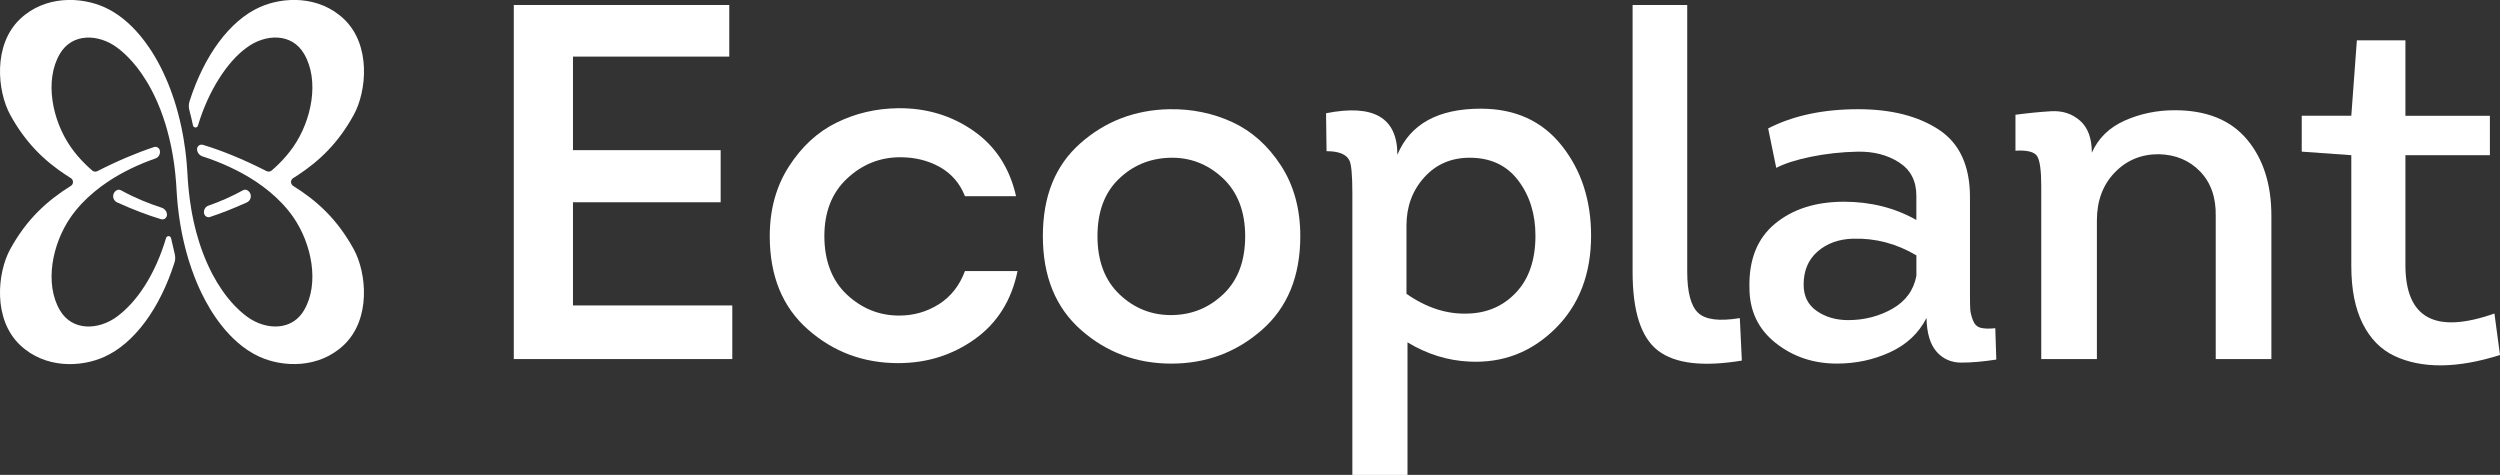
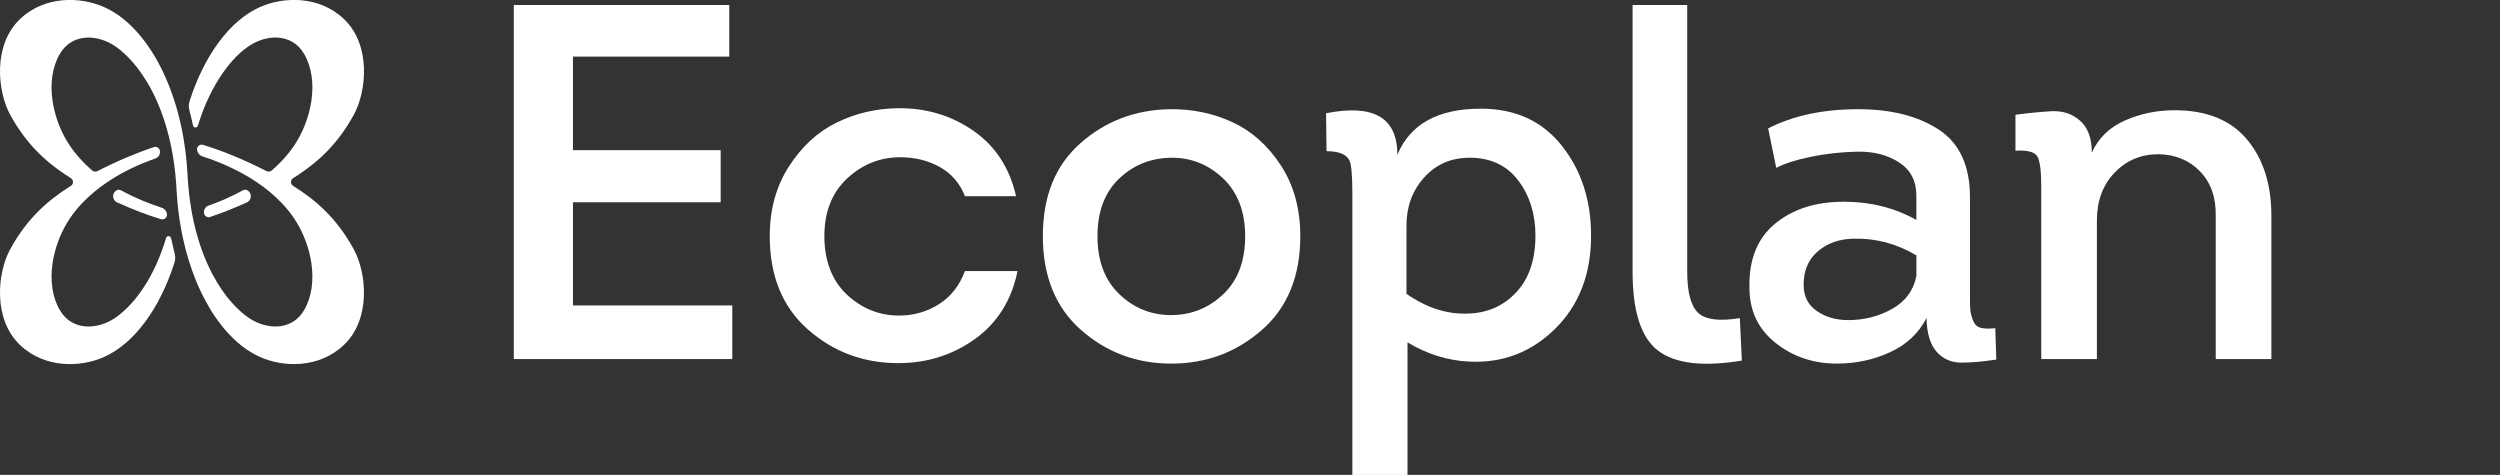
<svg xmlns="http://www.w3.org/2000/svg" viewBox="0 0 180 34.19" fill="none">
  <rect x="0" y="0" width="180" height="34.19" fill="#333333" stroke="none" />
  <g clip-path="url(#clip0_2310_6)">
    <g clip-path="url(#clip1_2310_6)">
      <g clip-path="url(#clip2_2310_6)">
        <path d="M52.507 0.36V4.075H41.254V10.811H51.887V14.563H41.254V21.992H52.725V25.852H36.993V0.36H52.507Z" fill="white" />
        <path d="M73.156 14.126H69.478C69.114 13.203 68.513 12.505 67.676 12.032C66.838 11.559 65.885 11.322 64.817 11.322C63.36 11.322 62.086 11.831 60.993 12.851C59.901 13.871 59.354 15.254 59.354 17.003C59.354 18.752 59.894 20.202 60.974 21.209C62.055 22.217 63.311 22.721 64.743 22.721C65.786 22.721 66.74 22.447 67.602 21.902C68.463 21.355 69.089 20.561 69.477 19.516H73.264C72.828 21.628 71.802 23.262 70.187 24.415C68.573 25.568 66.734 26.145 64.671 26.145C62.169 26.145 60.004 25.338 58.171 23.723C56.338 22.109 55.422 19.869 55.422 17.005C55.422 15.086 55.882 13.412 56.806 11.979C57.728 10.546 58.87 9.496 60.23 8.829C61.589 8.162 63.058 7.815 64.636 7.792C66.676 7.767 68.49 8.308 70.08 9.412C71.67 10.517 72.696 12.089 73.157 14.129" fill="white" />
        <path d="M93.621 17.003C93.621 19.892 92.698 22.145 90.854 23.758C89.009 25.373 86.836 26.18 84.335 26.18C81.834 26.18 79.668 25.373 77.835 23.758C76.002 22.144 75.086 19.892 75.086 17.003C75.086 14.114 75.984 11.911 77.781 10.321C79.578 8.731 81.715 7.912 84.19 7.863C85.817 7.838 87.328 8.148 88.724 8.792C90.121 9.435 91.285 10.473 92.22 11.905C93.154 13.337 93.621 15.037 93.621 17.003ZM79.018 17.003C79.018 18.8 79.552 20.202 80.621 21.209C81.689 22.217 82.952 22.708 84.409 22.685C85.841 22.66 87.072 22.151 88.105 21.155C89.137 20.16 89.653 18.777 89.653 17.003C89.653 15.23 89.106 13.805 88.014 12.798C86.922 11.791 85.647 11.31 84.19 11.36C82.758 11.409 81.537 11.924 80.53 12.908C79.523 13.891 79.018 15.257 79.018 17.005" fill="white" />
        <path d="M100.612 11.14C101.535 8.931 103.537 7.825 106.62 7.825C109.097 7.825 111.038 8.712 112.446 10.484C113.854 12.257 114.558 14.418 114.558 16.966C114.558 19.733 113.696 21.967 111.973 23.667C110.249 25.367 108.186 26.155 105.782 26.034C104.229 25.962 102.747 25.5 101.34 24.649V34.194H97.37V13.907C97.37 12.597 97.297 11.808 97.151 11.54C96.933 11.104 96.386 10.885 95.512 10.885L95.476 8.154C98.899 7.474 100.611 8.469 100.611 11.14M101.266 16.238V21.154C102.723 22.174 104.216 22.647 105.745 22.575C107.129 22.527 108.275 22.01 109.187 21.027C110.097 20.043 110.552 18.69 110.552 16.966C110.552 15.412 110.139 14.088 109.314 12.996C108.488 11.904 107.323 11.357 105.819 11.357C104.484 11.357 103.391 11.83 102.54 12.777C101.69 13.724 101.266 14.878 101.266 16.237" fill="white" />
        <path d="M117.546 0.36H121.48V19.552C121.48 21.034 121.74 22.023 122.262 22.521C122.784 23.019 123.786 23.146 125.267 22.903L125.413 25.962C122.621 26.423 120.612 26.186 119.386 25.251C118.159 24.317 117.547 22.428 117.547 19.589V0.36H117.546Z" fill="white" />
        <path d="M138.704 22.902C138.146 23.994 137.272 24.814 136.083 25.36C134.894 25.907 133.619 26.178 132.259 26.178C130.56 26.178 129.085 25.681 127.835 24.685C126.585 23.69 125.96 22.368 125.96 20.716C125.911 18.7 126.525 17.165 127.799 16.109C129.074 15.053 130.73 14.525 132.77 14.525C134.687 14.525 136.423 14.962 137.978 15.836V14.088C137.978 13.02 137.559 12.219 136.721 11.685C135.883 11.151 134.888 10.897 133.735 10.92C132.582 10.944 131.471 11.066 130.403 11.284C129.334 11.503 128.498 11.77 127.89 12.086L127.307 9.246C129.104 8.323 131.264 7.863 133.79 7.863C136.168 7.863 138.106 8.355 139.599 9.337C141.092 10.321 141.838 11.941 141.838 14.198V21.118C141.838 21.676 141.844 22.06 141.857 22.265C141.869 22.472 141.929 22.727 142.039 23.03C142.149 23.334 142.33 23.522 142.586 23.595C142.841 23.667 143.2 23.68 143.661 23.631L143.733 25.889C142.787 26.035 141.95 26.108 141.22 26.108C140.491 26.108 139.897 25.847 139.436 25.325C138.975 24.803 138.732 23.995 138.709 22.903M137.981 19.845V18.388C136.549 17.539 135.031 17.138 133.43 17.186C132.41 17.21 131.56 17.514 130.881 18.096C130.201 18.679 129.861 19.48 129.861 20.499C129.861 21.325 130.176 21.955 130.808 22.392C131.439 22.829 132.193 23.048 133.067 23.048C134.233 23.048 135.293 22.774 136.254 22.229C137.213 21.682 137.789 20.888 137.984 19.843" fill="white" />
        <path d="M163.539 25.852H159.533V15.546C159.556 14.211 159.18 13.143 158.405 12.342C157.627 11.54 156.632 11.128 155.418 11.103C154.155 11.103 153.099 11.546 152.25 12.433C151.399 13.32 150.976 14.467 150.976 15.875V25.853H146.97V13.398C146.97 12.281 146.873 11.565 146.679 11.25C146.485 10.934 145.963 10.801 145.113 10.849V8.263C146.012 8.142 146.867 8.058 147.681 8.009C148.494 7.961 149.186 8.185 149.757 8.683C150.327 9.181 150.612 9.952 150.612 10.995C151.074 9.952 151.862 9.181 152.979 8.683C154.096 8.185 155.297 7.937 156.584 7.937C158.866 7.937 160.596 8.635 161.774 10.03C162.952 11.426 163.54 13.265 163.54 15.546V25.853L163.539 25.852Z" fill="white" />
-         <path d="M173.19 2.909V8.336H179.272V11.176H173.19V19.078C173.19 22.915 175.326 24.079 179.599 22.573L180 25.559C178.471 26.044 177.069 26.293 175.794 26.306C174.52 26.317 173.391 26.093 172.407 25.631C171.424 25.17 170.66 24.393 170.113 23.301C169.566 22.209 169.294 20.824 169.294 19.149V11.173L165.725 10.918V8.333H169.294L169.695 2.906H173.19V2.909Z" fill="white" />
        <path d="M11.635 14.953C10.676 14.644 9.673 14.231 8.715 13.702C8.607 13.642 8.475 13.647 8.372 13.715C8.369 13.716 8.367 13.719 8.364 13.721C8.045 13.933 8.083 14.415 8.432 14.573C9.585 15.095 10.664 15.504 11.597 15.782C11.827 15.852 12.05 15.658 12.02 15.419V15.409C11.991 15.195 11.84 15.018 11.635 14.953Z" fill="white" />
        <path d="M21.108 13.385C20.901 13.256 20.901 12.955 21.108 12.825C21.227 12.751 21.344 12.675 21.461 12.598C22.999 11.585 24.359 10.298 25.474 8.263C26.4 6.572 26.733 3.236 24.759 1.367C22.955 -0.34 20.385 -0.24 18.703 0.515C16.545 1.484 14.703 3.983 13.646 7.297C13.579 7.504 13.579 7.727 13.636 7.938C13.731 8.295 13.818 8.663 13.895 9.03C13.934 9.22 14.197 9.23 14.252 9.045C15.004 6.517 16.394 4.396 17.779 3.417C19.084 2.45 20.991 2.336 21.892 3.873C23.019 5.791 22.446 8.658 21.117 10.572C20.807 11.018 20.454 11.43 20.068 11.808C19.903 11.971 19.734 12.128 19.558 12.278C19.457 12.365 19.311 12.379 19.191 12.319C17.51 11.462 15.914 10.817 14.606 10.428C14.379 10.36 14.159 10.549 14.19 10.784V10.792C14.219 11.012 14.372 11.193 14.583 11.261C15.874 11.678 17.241 12.281 18.469 13.104C18.786 13.317 19.094 13.546 19.389 13.789C20.045 14.327 20.632 14.939 21.117 15.635C22.446 17.55 23.019 20.419 21.892 22.337C21.115 23.663 19.589 23.759 18.345 23.14C18.148 23.042 17.957 22.926 17.779 22.793C17.715 22.745 17.649 22.695 17.584 22.643C17.52 22.59 17.455 22.538 17.391 22.482C17.333 22.431 17.277 22.382 17.219 22.326C17.21 22.32 17.203 22.314 17.197 22.305C17.145 22.259 17.095 22.211 17.047 22.159C17.03 22.145 17.012 22.129 16.999 22.112C16.949 22.065 16.902 22.015 16.855 21.966C16.84 21.951 16.827 21.938 16.814 21.921C16.756 21.86 16.7 21.798 16.645 21.734L16.639 21.728C16.587 21.67 16.536 21.61 16.486 21.547C16.464 21.521 16.442 21.495 16.422 21.469C16.38 21.417 16.335 21.362 16.293 21.307C16.243 21.244 16.195 21.178 16.147 21.11C16.091 21.037 16.037 20.96 15.984 20.882C15.739 20.526 15.503 20.138 15.285 19.722C15.233 19.623 15.182 19.525 15.134 19.422C15.082 19.322 15.035 19.22 14.988 19.115C14.946 19.027 14.906 18.936 14.868 18.846C14.831 18.76 14.791 18.67 14.755 18.579C14.719 18.492 14.684 18.407 14.653 18.32C14.637 18.282 14.622 18.243 14.609 18.205C14.574 18.119 14.543 18.03 14.511 17.941C14.48 17.86 14.453 17.777 14.427 17.696C14.395 17.607 14.366 17.515 14.337 17.423C14.259 17.18 14.187 16.932 14.12 16.678C14.106 16.627 14.094 16.579 14.083 16.529C14.071 16.487 14.061 16.445 14.051 16.401C14.035 16.343 14.02 16.287 14.009 16.231C13.987 16.144 13.967 16.056 13.948 15.967C13.938 15.936 13.932 15.901 13.926 15.869C13.909 15.792 13.892 15.716 13.879 15.637C13.858 15.549 13.841 15.458 13.825 15.367C13.813 15.306 13.8 15.247 13.793 15.186C13.792 15.172 13.787 15.157 13.786 15.146C13.786 15.144 13.786 15.141 13.785 15.14C13.779 15.104 13.773 15.069 13.767 15.033C13.759 14.995 13.756 14.956 13.75 14.918C13.741 14.887 13.738 14.852 13.734 14.816C13.717 14.717 13.699 14.618 13.688 14.515C13.678 14.464 13.672 14.412 13.666 14.36C13.646 14.217 13.628 14.075 13.612 13.927C13.592 13.767 13.576 13.602 13.562 13.436C13.55 13.329 13.542 13.221 13.536 13.113C13.534 13.111 13.534 13.109 13.536 13.107C13.53 13.046 13.524 12.989 13.521 12.931C13.52 12.929 13.52 12.926 13.521 12.925C13.507 12.745 13.497 12.563 13.489 12.381H13.488C13.479 12.248 13.472 12.116 13.459 11.985C13.459 11.953 13.458 11.922 13.453 11.89C13.449 11.833 13.446 11.773 13.439 11.715C13.429 11.601 13.419 11.488 13.407 11.375C13.406 11.355 13.403 11.338 13.401 11.319C13.393 11.245 13.385 11.17 13.375 11.096C13.359 10.956 13.343 10.818 13.323 10.682C13.322 10.665 13.319 10.648 13.314 10.63C13.29 10.45 13.264 10.27 13.233 10.094C13.232 10.079 13.229 10.066 13.228 10.053C13.226 10.049 13.226 10.046 13.226 10.042C13.226 10.04 13.225 10.036 13.225 10.033C13.225 10.033 13.225 10.031 13.223 10.031C13.223 10.031 13.222 10.021 13.222 10.02V10.014C13.2 9.878 13.175 9.741 13.149 9.609C13.138 9.547 13.125 9.485 13.113 9.424C13.112 9.422 13.112 9.419 13.113 9.422C13.109 9.402 13.105 9.382 13.102 9.364C13.093 9.314 13.084 9.265 13.071 9.215C13.071 9.211 13.071 9.208 13.07 9.204H13.068C13.064 9.179 13.061 9.156 13.054 9.132C12.987 8.815 12.914 8.505 12.833 8.2C12.827 8.182 12.822 8.164 12.818 8.145C12.782 8.012 12.746 7.882 12.708 7.751C12.707 7.747 12.707 7.743 12.707 7.741C12.671 7.624 12.636 7.508 12.6 7.394C12.6 7.393 12.6 7.39 12.598 7.388C12.578 7.32 12.556 7.252 12.535 7.186C12.49 7.055 12.448 6.924 12.401 6.798C12.361 6.678 12.318 6.559 12.273 6.442C12.271 6.441 12.271 6.436 12.271 6.433C12.167 6.156 12.057 5.886 11.94 5.625C11.884 5.494 11.826 5.367 11.765 5.241C11.761 5.231 11.756 5.221 11.753 5.212C11.7 5.099 11.645 4.99 11.591 4.88C11.586 4.869 11.58 4.859 11.575 4.849C11.512 4.725 11.447 4.6 11.38 4.48C11.379 4.476 11.376 4.473 11.374 4.469C11.311 4.351 11.244 4.236 11.178 4.123C11.11 4.007 11.039 3.89 10.969 3.777C10.897 3.664 10.825 3.554 10.752 3.446C10.544 3.136 10.327 2.845 10.101 2.575C9.324 1.64 8.45 0.936 7.516 0.518C5.823 -0.24 3.252 -0.34 1.448 1.367C-0.524 3.236 -0.191 6.572 0.734 8.263C1.848 10.298 3.207 11.585 4.748 12.599C4.864 12.676 4.981 12.751 5.1 12.825C5.308 12.955 5.308 13.255 5.1 13.385C3.416 14.435 1.931 15.759 0.732 17.948C-0.192 19.639 -0.525 22.975 1.447 24.845C3.251 26.552 5.822 26.452 7.503 25.697C9.666 24.726 11.507 22.222 12.564 18.901C12.627 18.703 12.632 18.492 12.581 18.289C12.507 17.988 12.404 17.543 12.316 17.146C12.274 16.958 12.012 16.953 11.957 17.136C11.156 19.827 9.835 21.751 8.426 22.794C7.121 23.761 5.214 23.875 4.313 22.339C3.186 20.42 3.759 17.553 5.09 15.636C5.574 14.942 6.162 14.327 6.817 13.789C7.111 13.546 7.417 13.318 7.734 13.106C8.825 12.372 10.03 11.814 11.191 11.409C11.424 11.328 11.558 11.085 11.509 10.843V10.836C11.468 10.643 11.27 10.529 11.084 10.591C9.881 10.988 8.478 11.572 7.012 12.322C6.892 12.382 6.748 12.368 6.645 12.281C6.47 12.132 6.301 11.976 6.137 11.812C5.751 11.433 5.398 11.021 5.088 10.575C3.757 8.661 3.184 5.792 4.311 3.876C5.213 2.339 7.119 2.453 8.424 3.42C8.811 3.705 9.187 4.056 9.549 4.47C9.77 4.719 9.983 4.992 10.187 5.288C10.309 5.467 10.43 5.649 10.547 5.84C10.665 6.031 10.78 6.232 10.887 6.439C11 6.646 11.108 6.862 11.206 7.084C11.243 7.157 11.277 7.229 11.306 7.303C11.338 7.381 11.373 7.459 11.406 7.539C11.505 7.77 11.599 8.01 11.685 8.258C11.717 8.34 11.746 8.424 11.772 8.509C11.86 8.763 11.941 9.022 12.015 9.289C12.025 9.324 12.035 9.357 12.043 9.393C12.044 9.395 12.044 9.398 12.044 9.399C12.086 9.54 12.124 9.686 12.158 9.833C12.195 9.969 12.226 10.108 12.257 10.248V10.253C12.268 10.3 12.279 10.35 12.289 10.397C12.305 10.468 12.32 10.541 12.334 10.61C12.361 10.749 12.387 10.889 12.413 11.031C12.417 11.053 12.422 11.073 12.425 11.093C12.454 11.254 12.481 11.417 12.503 11.581C12.519 11.684 12.535 11.786 12.548 11.888C12.575 12.089 12.6 12.293 12.62 12.5C12.621 12.514 12.621 12.527 12.624 12.541C12.645 12.728 12.66 12.918 12.675 13.107V13.116C12.676 13.132 12.679 13.148 12.679 13.164C12.684 13.214 12.688 13.262 12.689 13.313V13.287C12.691 13.324 12.695 13.363 12.695 13.401C12.697 13.433 12.7 13.463 12.701 13.495C12.701 13.512 12.702 13.533 12.705 13.551C12.71 13.615 12.711 13.676 12.715 13.738C12.718 13.802 12.723 13.864 12.727 13.926C12.741 14.123 12.755 14.318 12.772 14.513C12.781 14.62 12.789 14.73 12.804 14.837C12.824 15.024 12.844 15.211 12.87 15.397C12.886 15.532 12.906 15.666 12.927 15.8C12.943 15.907 12.958 16.012 12.977 16.119C12.979 16.134 12.982 16.147 12.983 16.16C13.015 16.355 13.051 16.546 13.087 16.736C13.092 16.756 13.094 16.773 13.099 16.793C13.11 16.851 13.123 16.908 13.134 16.963C13.16 17.087 13.186 17.212 13.215 17.335C13.245 17.465 13.277 17.596 13.309 17.724C13.314 17.754 13.32 17.782 13.329 17.811V17.815C13.346 17.881 13.364 17.948 13.382 18.013C13.388 18.035 13.393 18.058 13.398 18.077C13.413 18.135 13.429 18.191 13.445 18.247C13.455 18.285 13.466 18.321 13.476 18.357L13.497 18.431C13.531 18.545 13.565 18.66 13.599 18.773C13.604 18.787 13.61 18.803 13.614 18.819C13.676 19.02 13.743 19.218 13.811 19.413C13.882 19.609 13.951 19.801 14.025 19.989C14.029 19.997 14.03 20.004 14.033 20.011C14.096 20.163 14.158 20.316 14.22 20.465C14.24 20.509 14.261 20.553 14.278 20.598C14.316 20.682 14.352 20.765 14.391 20.847C14.433 20.94 14.478 21.029 14.52 21.121H14.521C14.605 21.297 14.693 21.468 14.784 21.637C14.79 21.647 14.794 21.656 14.8 21.666C14.904 21.858 15.011 22.048 15.121 22.23C15.159 22.292 15.195 22.355 15.234 22.415C15.282 22.494 15.333 22.57 15.383 22.644C15.434 22.722 15.486 22.8 15.539 22.876C15.592 22.952 15.644 23.026 15.699 23.1C15.752 23.174 15.807 23.246 15.861 23.318C15.971 23.461 16.083 23.599 16.196 23.733C16.312 23.867 16.428 23.995 16.544 24.117C16.632 24.209 16.72 24.299 16.813 24.386C16.901 24.473 16.993 24.557 17.086 24.636C17.325 24.849 17.572 25.038 17.824 25.206C18.109 25.397 18.4 25.559 18.699 25.694C20.38 26.449 22.951 26.549 24.755 24.842C26.73 22.972 26.396 19.636 25.47 17.945C24.27 15.755 22.789 14.432 21.104 13.382" fill="white" />
        <path d="M15.125 15.62C15.931 15.354 16.828 15.002 17.774 14.574C18.123 14.416 18.162 13.935 17.844 13.719C17.841 13.716 17.838 13.715 17.835 13.713C17.732 13.644 17.601 13.639 17.492 13.7C16.678 14.152 15.83 14.519 15.005 14.807C14.778 14.887 14.647 15.124 14.693 15.361L14.696 15.373C14.735 15.569 14.937 15.685 15.127 15.622" fill="white" />
      </g>
    </g>
  </g>
  <defs>
    <clipPath id="clip0_2310_6">
      <rect width="45" height="8.547" fill="white" transform="scale(4)" />
    </clipPath>
    <clipPath id="clip1_2310_6">
      <rect width="45" height="8.547" fill="white" transform="scale(4)" />
    </clipPath>
    <clipPath id="clip2_2310_6">
      <rect width="45" height="8.55" fill="white" transform="matrix(4 0 0 4 0 -0.019)" />
    </clipPath>
  </defs>
</svg>